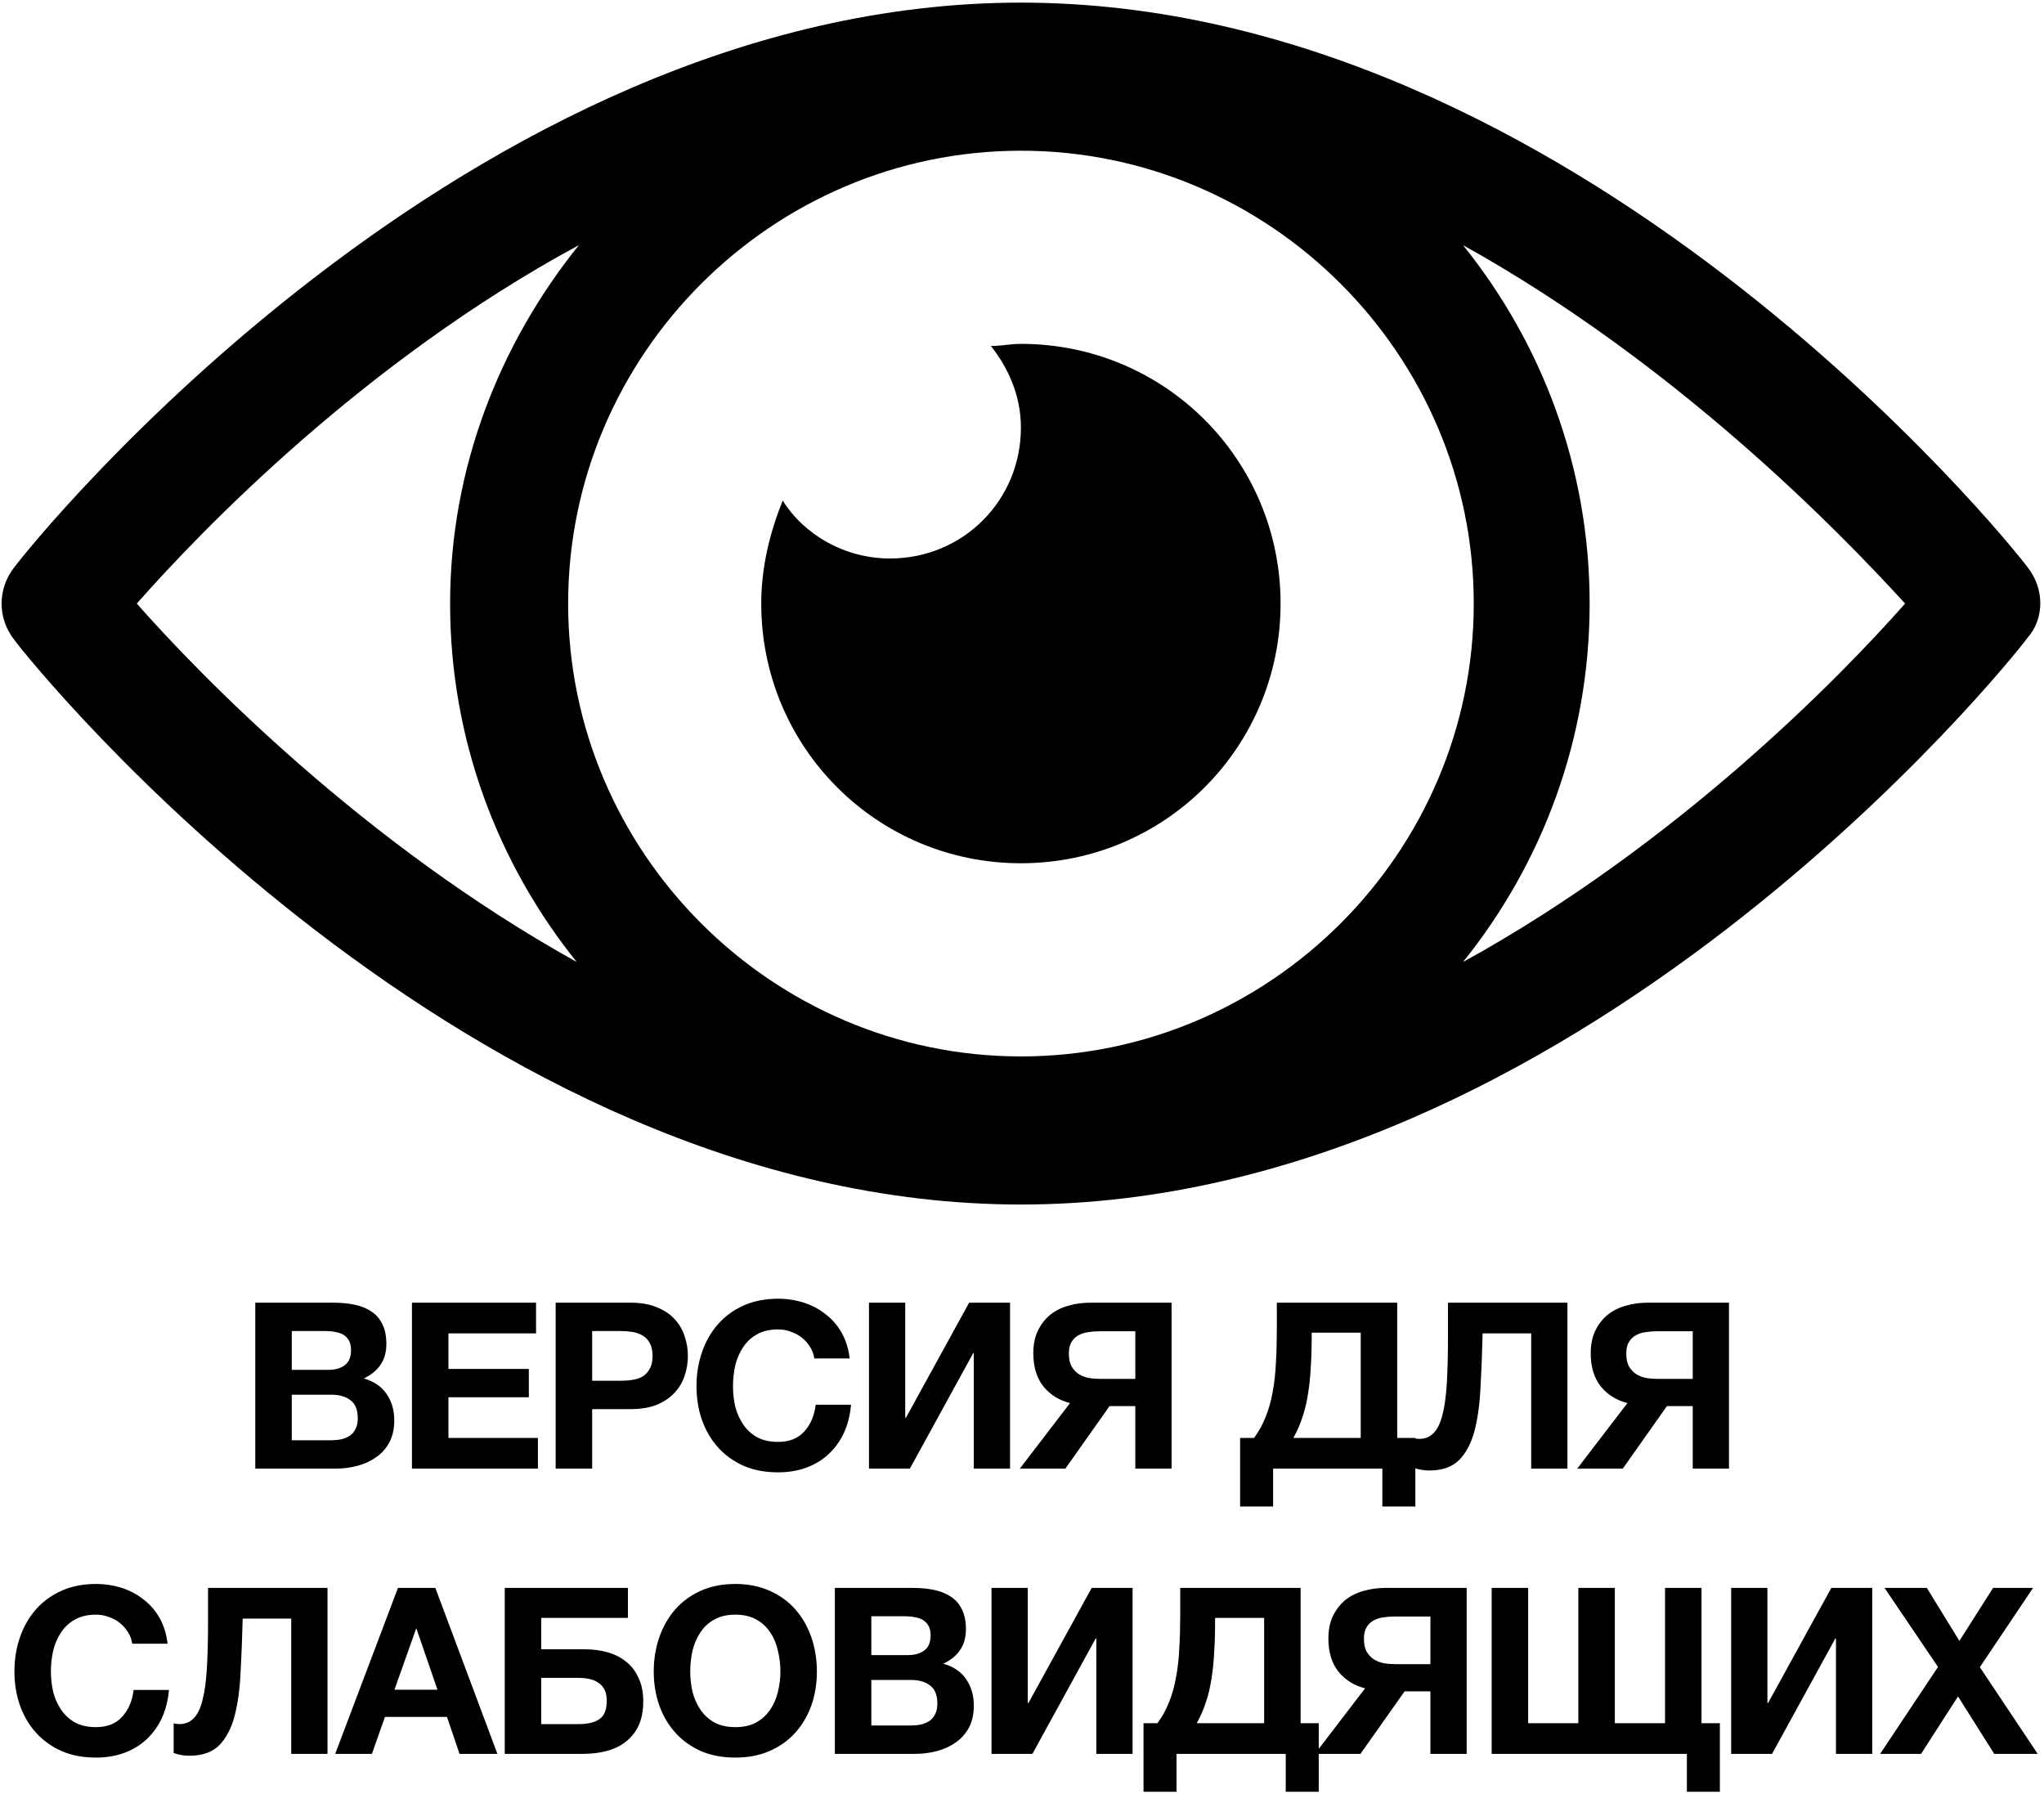
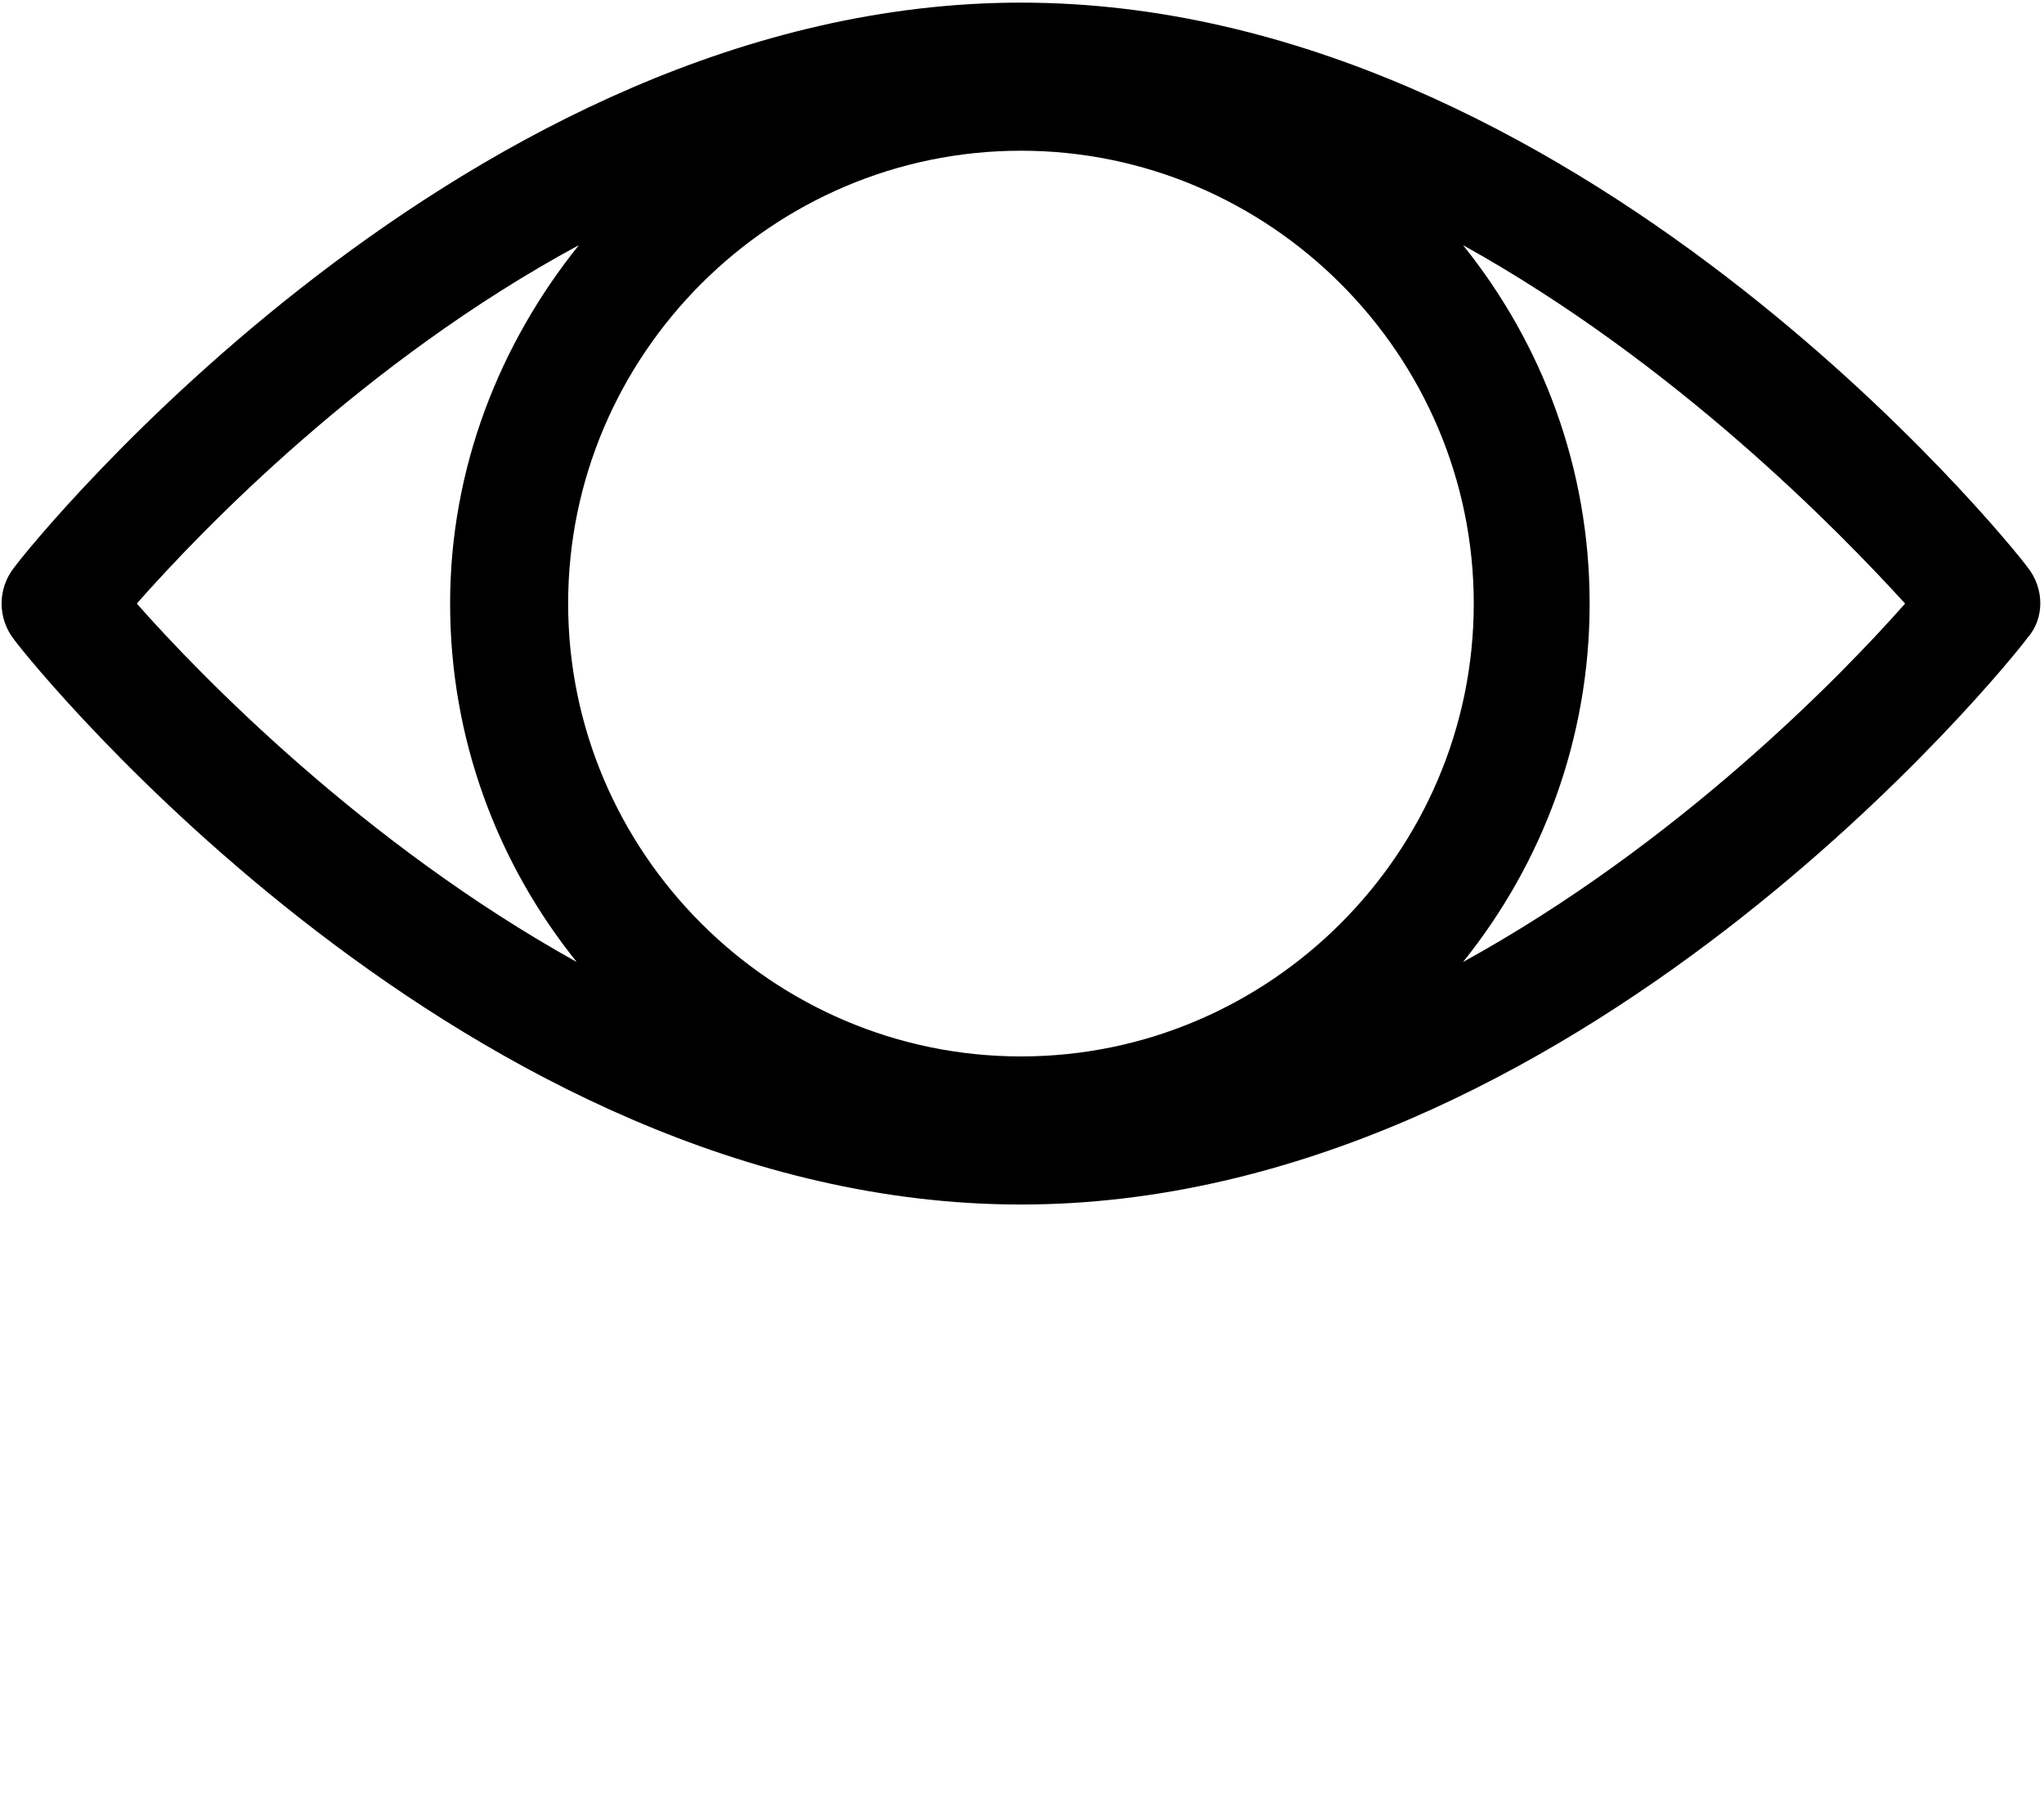
<svg xmlns="http://www.w3.org/2000/svg" width="387" height="343" viewBox="0 0 387 343" fill="none">
  <path fill-rule="evenodd" clip-rule="evenodd" d="M383.863 107.357C380.612 102.888 298.13 0.496 193.301 0.496C88.471 0.496 5.989 102.888 2.739 107.357C-0.512 111.42 -0.512 117.109 2.739 121.172C5.989 125.641 88.471 228.033 193.301 228.033C298.13 228.033 380.612 125.235 383.863 120.766C387.113 117.109 387.113 111.42 383.863 107.357ZM193.301 199.997C146.168 199.997 107.568 161.397 107.568 114.265C107.568 67.132 146.168 28.532 193.301 28.532C240.433 28.532 279.033 67.132 279.033 114.265C279.033 161.397 240.433 199.997 193.301 199.997ZM25.899 114.265C38.088 100.45 68.968 68.351 109.6 46.41C94.566 65.1 85.221 88.667 85.221 114.265C85.221 139.862 94.16 163.429 109.193 182.119C68.968 159.772 38.088 128.079 25.899 114.265ZM277.002 182.119C292.036 163.429 300.974 139.862 300.974 114.265C300.974 88.667 292.036 65.1 277.002 46.41C317.227 68.757 348.107 100.45 360.703 114.265C348.513 128.079 317.633 159.772 277.002 182.119Z" fill="black" />
-   <path fill-rule="evenodd" clip-rule="evenodd" d="M193.293 65.098C191.262 65.098 189.636 65.504 187.605 65.504C190.855 69.567 193.293 74.849 193.293 80.944C193.293 94.759 182.323 105.729 168.508 105.729C159.975 105.729 152.255 101.26 148.192 94.759C145.754 100.853 144.129 107.354 144.129 114.262C144.129 141.485 166.07 163.426 193.293 163.426C220.516 163.426 242.457 141.485 242.457 114.262C242.457 87.039 220.516 65.098 193.293 65.098Z" fill="black" />
-   <path d="M48.335 246.615H63.119C64.615 246.615 65.979 246.747 67.211 247.011C68.443 247.275 69.499 247.715 70.379 248.331C71.259 248.918 71.934 249.71 72.403 250.707C72.902 251.705 73.151 252.937 73.151 254.403C73.151 255.987 72.785 257.307 72.051 258.363C71.347 259.419 70.291 260.285 68.883 260.959C70.819 261.517 72.257 262.499 73.195 263.907C74.163 265.286 74.647 266.958 74.647 268.923C74.647 270.507 74.339 271.886 73.723 273.059C73.107 274.203 72.271 275.142 71.215 275.875C70.189 276.609 69.001 277.151 67.651 277.503C66.331 277.855 64.967 278.031 63.559 278.031H48.335V246.615ZM62.635 272.663C63.31 272.663 63.955 272.605 64.571 272.487C65.187 272.341 65.73 272.121 66.199 271.827C66.669 271.505 67.035 271.079 67.299 270.551C67.593 270.023 67.739 269.349 67.739 268.527C67.739 266.914 67.285 265.77 66.375 265.095C65.466 264.391 64.263 264.039 62.767 264.039H55.243V272.663H62.635ZM62.239 259.331C63.471 259.331 64.483 259.038 65.275 258.451C66.067 257.865 66.463 256.911 66.463 255.591C66.463 254.858 66.331 254.257 66.067 253.787C65.803 253.318 65.451 252.951 65.011 252.687C64.571 252.423 64.058 252.247 63.471 252.159C62.914 252.042 62.327 251.983 61.711 251.983H55.243V259.331H62.239ZM77.996 246.615H101.492V252.423H84.904V259.155H100.128V264.523H84.904V272.223H101.844V278.031H77.996V246.615ZM105.207 246.615H119.375C121.34 246.615 123.012 246.909 124.391 247.495C125.77 248.053 126.884 248.801 127.735 249.739C128.615 250.678 129.246 251.763 129.627 252.995C130.038 254.198 130.243 255.43 130.243 256.691C130.243 257.982 130.038 259.229 129.627 260.431C129.246 261.634 128.615 262.705 127.735 263.643C126.884 264.582 125.77 265.345 124.391 265.931C123.012 266.489 121.34 266.767 119.375 266.767H112.115V278.031H105.207V246.615ZM117.483 261.399C118.275 261.399 119.038 261.341 119.771 261.223C120.504 261.106 121.15 260.886 121.707 260.563C122.264 260.211 122.704 259.727 123.027 259.111C123.379 258.495 123.555 257.689 123.555 256.691C123.555 255.694 123.379 254.887 123.027 254.271C122.704 253.655 122.264 253.186 121.707 252.863C121.15 252.511 120.504 252.277 119.771 252.159C119.038 252.042 118.275 251.983 117.483 251.983H112.115V261.399H117.483ZM147.315 278.735C144.88 278.735 142.709 278.325 140.803 277.503C138.896 276.653 137.283 275.494 135.963 274.027C134.643 272.561 133.631 270.845 132.927 268.879C132.223 266.885 131.871 264.743 131.871 262.455C131.871 260.138 132.223 257.967 132.927 255.943C133.631 253.919 134.643 252.159 135.963 250.663C137.283 249.167 138.896 247.994 140.803 247.143C142.709 246.293 144.88 245.867 147.315 245.867C149.016 245.867 150.644 246.117 152.199 246.615C153.753 247.114 155.132 247.847 156.335 248.815C157.567 249.754 158.579 250.927 159.371 252.335C160.163 253.743 160.661 255.357 160.867 257.175H154.179C154.061 256.383 153.797 255.665 153.387 255.019C152.976 254.345 152.463 253.758 151.847 253.259C151.231 252.761 150.527 252.379 149.735 252.115C148.972 251.822 148.165 251.675 147.315 251.675C145.76 251.675 144.44 251.983 143.355 252.599C142.269 253.186 141.389 253.993 140.715 255.019C140.04 256.017 139.541 257.161 139.219 258.451C138.925 259.742 138.779 261.077 138.779 262.455C138.779 263.775 138.925 265.066 139.219 266.327C139.541 267.559 140.04 268.674 140.715 269.671C141.389 270.669 142.269 271.475 143.355 272.091C144.44 272.678 145.76 272.971 147.315 272.971C149.427 272.971 151.069 272.326 152.243 271.035C153.445 269.745 154.179 268.043 154.443 265.931H161.131C160.955 267.926 160.5 269.715 159.767 271.299C159.033 272.854 158.065 274.189 156.863 275.303C155.66 276.418 154.252 277.269 152.639 277.855C151.025 278.442 149.251 278.735 147.315 278.735ZM164.528 246.615H171.392V268.395H171.524L183.492 246.615H191.236V278.031H184.372V256.207H184.24L172.272 278.031H164.528V246.615ZM202.593 265.623C200.51 265.095 198.824 264.039 197.533 262.455C196.272 260.842 195.641 258.759 195.641 256.207C195.641 254.535 195.934 253.098 196.521 251.895C197.108 250.693 197.885 249.695 198.853 248.903C199.85 248.111 200.994 247.539 202.285 247.187C203.605 246.806 204.984 246.615 206.421 246.615H221.821V278.031H214.957V266.195H210.073L201.713 278.031H193.089L202.593 265.623ZM214.957 261.047V252.027H208.137C207.404 252.027 206.685 252.086 205.981 252.203C205.306 252.291 204.69 252.497 204.133 252.819C203.605 253.113 203.18 253.538 202.857 254.095C202.534 254.623 202.373 255.342 202.373 256.251C202.373 257.219 202.534 258.011 202.857 258.627C203.209 259.243 203.664 259.742 204.221 260.123C204.778 260.475 205.424 260.725 206.157 260.871C206.89 260.989 207.653 261.047 208.445 261.047H214.957ZM234.798 272.223H237.438C238.347 270.991 239.081 269.657 239.638 268.219C240.225 266.782 240.665 265.213 240.958 263.511C241.281 261.81 241.486 259.962 241.574 257.967C241.691 255.973 241.75 253.817 241.75 251.499V246.615H264.542V272.223H267.974V285.203H261.726V278.031H241.046V285.203H234.798V272.223ZM257.634 272.223V252.291H248.35V252.863C248.35 255.005 248.291 256.985 248.174 258.803C248.086 260.622 247.91 262.323 247.646 263.907C247.411 265.462 247.059 266.929 246.59 268.307C246.15 269.657 245.578 270.962 244.874 272.223H257.634ZM270.634 278.383C269.549 278.383 268.552 278.207 267.642 277.855V272.223C267.76 272.282 267.921 272.326 268.126 272.355C268.361 272.385 268.552 272.399 268.698 272.399C269.813 272.399 270.722 272.033 271.426 271.299C272.16 270.566 272.717 269.422 273.098 267.867C273.509 266.313 273.788 264.303 273.934 261.839C274.081 259.375 274.154 256.413 274.154 252.951V246.615H296.77V278.031H289.906V252.423H280.71C280.622 256.061 280.49 259.463 280.314 262.631C280.168 265.799 279.786 268.557 279.17 270.903C278.554 273.221 277.586 275.054 276.266 276.403C274.946 277.723 273.069 278.383 270.634 278.383ZM308.129 265.623C306.047 265.095 304.36 264.039 303.069 262.455C301.808 260.842 301.177 258.759 301.177 256.207C301.177 254.535 301.471 253.098 302.057 251.895C302.644 250.693 303.421 249.695 304.389 248.903C305.387 248.111 306.531 247.539 307.821 247.187C309.141 246.806 310.52 246.615 311.957 246.615H327.357V278.031H320.493V266.195H315.609L307.249 278.031H298.625L308.129 265.623ZM320.493 261.047V252.027H313.673C312.94 252.027 312.221 252.086 311.517 252.203C310.843 252.291 310.227 252.497 309.669 252.819C309.141 253.113 308.716 253.538 308.393 254.095C308.071 254.623 307.909 255.342 307.909 256.251C307.909 257.219 308.071 258.011 308.393 258.627C308.745 259.243 309.2 259.742 309.757 260.123C310.315 260.475 310.96 260.725 311.693 260.871C312.427 260.989 313.189 261.047 313.981 261.047H320.493ZM18.173 332.735C15.738 332.735 13.568 332.325 11.661 331.503C9.754 330.653 8.141 329.494 6.821 328.027C5.501 326.561 4.489 324.845 3.785 322.879C3.081 320.885 2.729 318.743 2.729 316.455C2.729 314.138 3.081 311.967 3.785 309.943C4.489 307.919 5.501 306.159 6.821 304.663C8.141 303.167 9.754 301.994 11.661 301.143C13.568 300.293 15.738 299.867 18.173 299.867C19.874 299.867 21.502 300.117 23.057 300.615C24.611 301.114 25.99 301.847 27.193 302.815C28.425 303.754 29.437 304.927 30.229 306.335C31.021 307.743 31.52 309.357 31.725 311.175H25.037C24.919 310.383 24.655 309.665 24.245 309.019C23.834 308.345 23.321 307.758 22.705 307.259C22.089 306.761 21.385 306.379 20.593 306.115C19.83 305.822 19.023 305.675 18.173 305.675C16.618 305.675 15.298 305.983 14.213 306.599C13.127 307.186 12.248 307.993 11.573 309.019C10.898 310.017 10.399 311.161 10.077 312.451C9.784 313.742 9.637 315.077 9.637 316.455C9.637 317.775 9.784 319.066 10.077 320.327C10.399 321.559 10.898 322.674 11.573 323.671C12.248 324.669 13.127 325.475 14.213 326.091C15.298 326.678 16.618 326.971 18.173 326.971C20.285 326.971 21.927 326.326 23.101 325.035C24.303 323.745 25.037 322.043 25.301 319.931H31.989C31.813 321.926 31.358 323.715 30.625 325.299C29.892 326.854 28.924 328.189 27.721 329.303C26.518 330.418 25.11 331.269 23.497 331.855C21.884 332.442 20.109 332.735 18.173 332.735ZM35.87 332.383C34.785 332.383 33.788 332.207 32.878 331.855V326.223C32.995 326.282 33.157 326.326 33.362 326.355C33.597 326.385 33.788 326.399 33.934 326.399C35.049 326.399 35.958 326.033 36.662 325.299C37.395 324.566 37.953 323.422 38.334 321.867C38.745 320.313 39.023 318.303 39.17 315.839C39.317 313.375 39.39 310.413 39.39 306.951V300.615H62.006V332.031H55.142V306.423H45.946C45.858 310.061 45.726 313.463 45.55 316.631C45.404 319.799 45.022 322.557 44.406 324.903C43.79 327.221 42.822 329.054 41.502 330.403C40.182 331.723 38.305 332.383 35.87 332.383ZM75.345 300.615H82.429L94.177 332.031H87.005L84.629 325.035H72.881L70.417 332.031H63.465L75.345 300.615ZM82.825 319.887L78.865 308.359H78.777L74.685 319.887H82.825ZM95.567 300.615H118.886V306.291H102.474V312.231H110.658C112.242 312.231 113.709 312.422 115.058 312.803C116.408 313.185 117.581 313.786 118.578 314.607C119.576 315.399 120.353 316.426 120.91 317.687C121.497 318.919 121.79 320.386 121.79 322.087C121.79 323.818 121.512 325.314 120.954 326.575C120.397 327.807 119.605 328.834 118.578 329.655C117.581 330.477 116.378 331.078 114.97 331.459C113.562 331.841 112.008 332.031 110.306 332.031H95.567V300.615ZM109.558 326.399C111.23 326.399 112.536 326.091 113.474 325.475C114.413 324.83 114.882 323.671 114.882 321.999C114.882 321.178 114.75 320.489 114.486 319.931C114.222 319.374 113.841 318.934 113.342 318.611C112.873 318.259 112.301 318.01 111.626 317.863C110.981 317.717 110.277 317.643 109.514 317.643H102.474V326.399H109.558ZM139.221 332.735C136.786 332.735 134.616 332.325 132.709 331.503C130.802 330.653 129.189 329.494 127.869 328.027C126.549 326.561 125.537 324.845 124.833 322.879C124.129 320.885 123.777 318.743 123.777 316.455C123.777 314.138 124.129 311.967 124.833 309.943C125.537 307.919 126.549 306.159 127.869 304.663C129.189 303.167 130.802 301.994 132.709 301.143C134.616 300.293 136.786 299.867 139.221 299.867C141.626 299.867 143.782 300.293 145.689 301.143C147.625 301.994 149.253 303.167 150.573 304.663C151.893 306.159 152.905 307.919 153.609 309.943C154.313 311.967 154.665 314.138 154.665 316.455C154.665 318.743 154.313 320.885 153.609 322.879C152.905 324.845 151.893 326.561 150.573 328.027C149.253 329.494 147.625 330.653 145.689 331.503C143.782 332.325 141.626 332.735 139.221 332.735ZM139.221 326.971C140.776 326.971 142.096 326.678 143.181 326.091C144.266 325.475 145.146 324.669 145.821 323.671C146.496 322.674 146.98 321.559 147.273 320.327C147.596 319.066 147.757 317.775 147.757 316.455C147.757 315.077 147.596 313.742 147.273 312.451C146.98 311.161 146.496 310.017 145.821 309.019C145.146 307.993 144.266 307.186 143.181 306.599C142.096 305.983 140.776 305.675 139.221 305.675C137.666 305.675 136.346 305.983 135.261 306.599C134.176 307.186 133.296 307.993 132.621 309.019C131.946 310.017 131.448 311.161 131.125 312.451C130.832 313.742 130.685 315.077 130.685 316.455C130.685 317.775 130.832 319.066 131.125 320.327C131.448 321.559 131.946 322.674 132.621 323.671C133.296 324.669 134.176 325.475 135.261 326.091C136.346 326.678 137.666 326.971 139.221 326.971ZM158.067 300.615H172.851C174.347 300.615 175.711 300.747 176.943 301.011C178.175 301.275 179.231 301.715 180.111 302.331C180.991 302.918 181.666 303.71 182.135 304.707C182.634 305.705 182.883 306.937 182.883 308.403C182.883 309.987 182.516 311.307 181.783 312.363C181.079 313.419 180.023 314.285 178.615 314.959C180.551 315.517 181.988 316.499 182.927 317.907C183.895 319.286 184.379 320.958 184.379 322.923C184.379 324.507 184.071 325.886 183.455 327.059C182.839 328.203 182.003 329.142 180.947 329.875C179.92 330.609 178.732 331.151 177.383 331.503C176.063 331.855 174.699 332.031 173.291 332.031H158.067V300.615ZM172.367 326.663C173.042 326.663 173.687 326.605 174.303 326.487C174.919 326.341 175.462 326.121 175.931 325.827C176.4 325.505 176.767 325.079 177.031 324.551C177.324 324.023 177.471 323.349 177.471 322.527C177.471 320.914 177.016 319.77 176.107 319.095C175.198 318.391 173.995 318.039 172.499 318.039H164.975V326.663H172.367ZM171.971 313.331C173.203 313.331 174.215 313.038 175.007 312.451C175.799 311.865 176.195 310.911 176.195 309.591C176.195 308.858 176.063 308.257 175.799 307.787C175.535 307.318 175.183 306.951 174.743 306.687C174.303 306.423 173.79 306.247 173.203 306.159C172.646 306.042 172.059 305.983 171.443 305.983H164.975V313.331H171.971ZM187.728 300.615H194.592V322.395H194.724L206.692 300.615H214.436V332.031H207.572V310.207H207.44L195.472 332.031H187.728V300.615ZM216.509 326.223H219.149C220.058 324.991 220.791 323.657 221.349 322.219C221.935 320.782 222.375 319.213 222.669 317.511C222.991 315.81 223.197 313.962 223.285 311.967C223.402 309.973 223.461 307.817 223.461 305.499V300.615H246.253V326.223H249.685V339.203H243.437V332.031H222.757V339.203H216.509V326.223ZM239.345 326.223V306.291H230.061V306.863C230.061 309.005 230.002 310.985 229.885 312.803C229.797 314.622 229.621 316.323 229.357 317.907C229.122 319.462 228.77 320.929 228.301 322.307C227.861 323.657 227.289 324.962 226.585 326.223H239.345ZM258.461 319.623C256.378 319.095 254.692 318.039 253.401 316.455C252.14 314.842 251.509 312.759 251.509 310.207C251.509 308.535 251.802 307.098 252.389 305.895C252.976 304.693 253.753 303.695 254.721 302.903C255.718 302.111 256.862 301.539 258.153 301.187C259.473 300.806 260.852 300.615 262.289 300.615H277.689V332.031H270.825V320.195H265.941L257.581 332.031H248.957L258.461 319.623ZM270.825 315.047V306.027H264.005C263.272 306.027 262.553 306.086 261.849 306.203C261.174 306.291 260.558 306.497 260.001 306.819C259.473 307.113 259.048 307.538 258.725 308.095C258.402 308.623 258.241 309.342 258.241 310.251C258.241 311.219 258.402 312.011 258.725 312.627C259.077 313.243 259.532 313.742 260.089 314.123C260.646 314.475 261.292 314.725 262.025 314.871C262.758 314.989 263.521 315.047 264.313 315.047H270.825ZM319.384 332.031H282.424V300.615H289.332V326.223H298.836V300.615H305.744V326.223H315.248V300.615H322.156V326.223H325.632V339.203H319.384V332.031ZM327.768 300.615H334.632V322.395H334.764L346.732 300.615H354.476V332.031H347.612V310.207H347.48L335.512 332.031H327.768V300.615ZM366.933 315.575L356.813 300.615H364.821L370.981 310.647L377.361 300.615H384.929L374.853 315.619L385.809 332.031H377.581L370.717 321.163L363.721 332.031H355.977L366.933 315.575Z" fill="black" />
</svg>